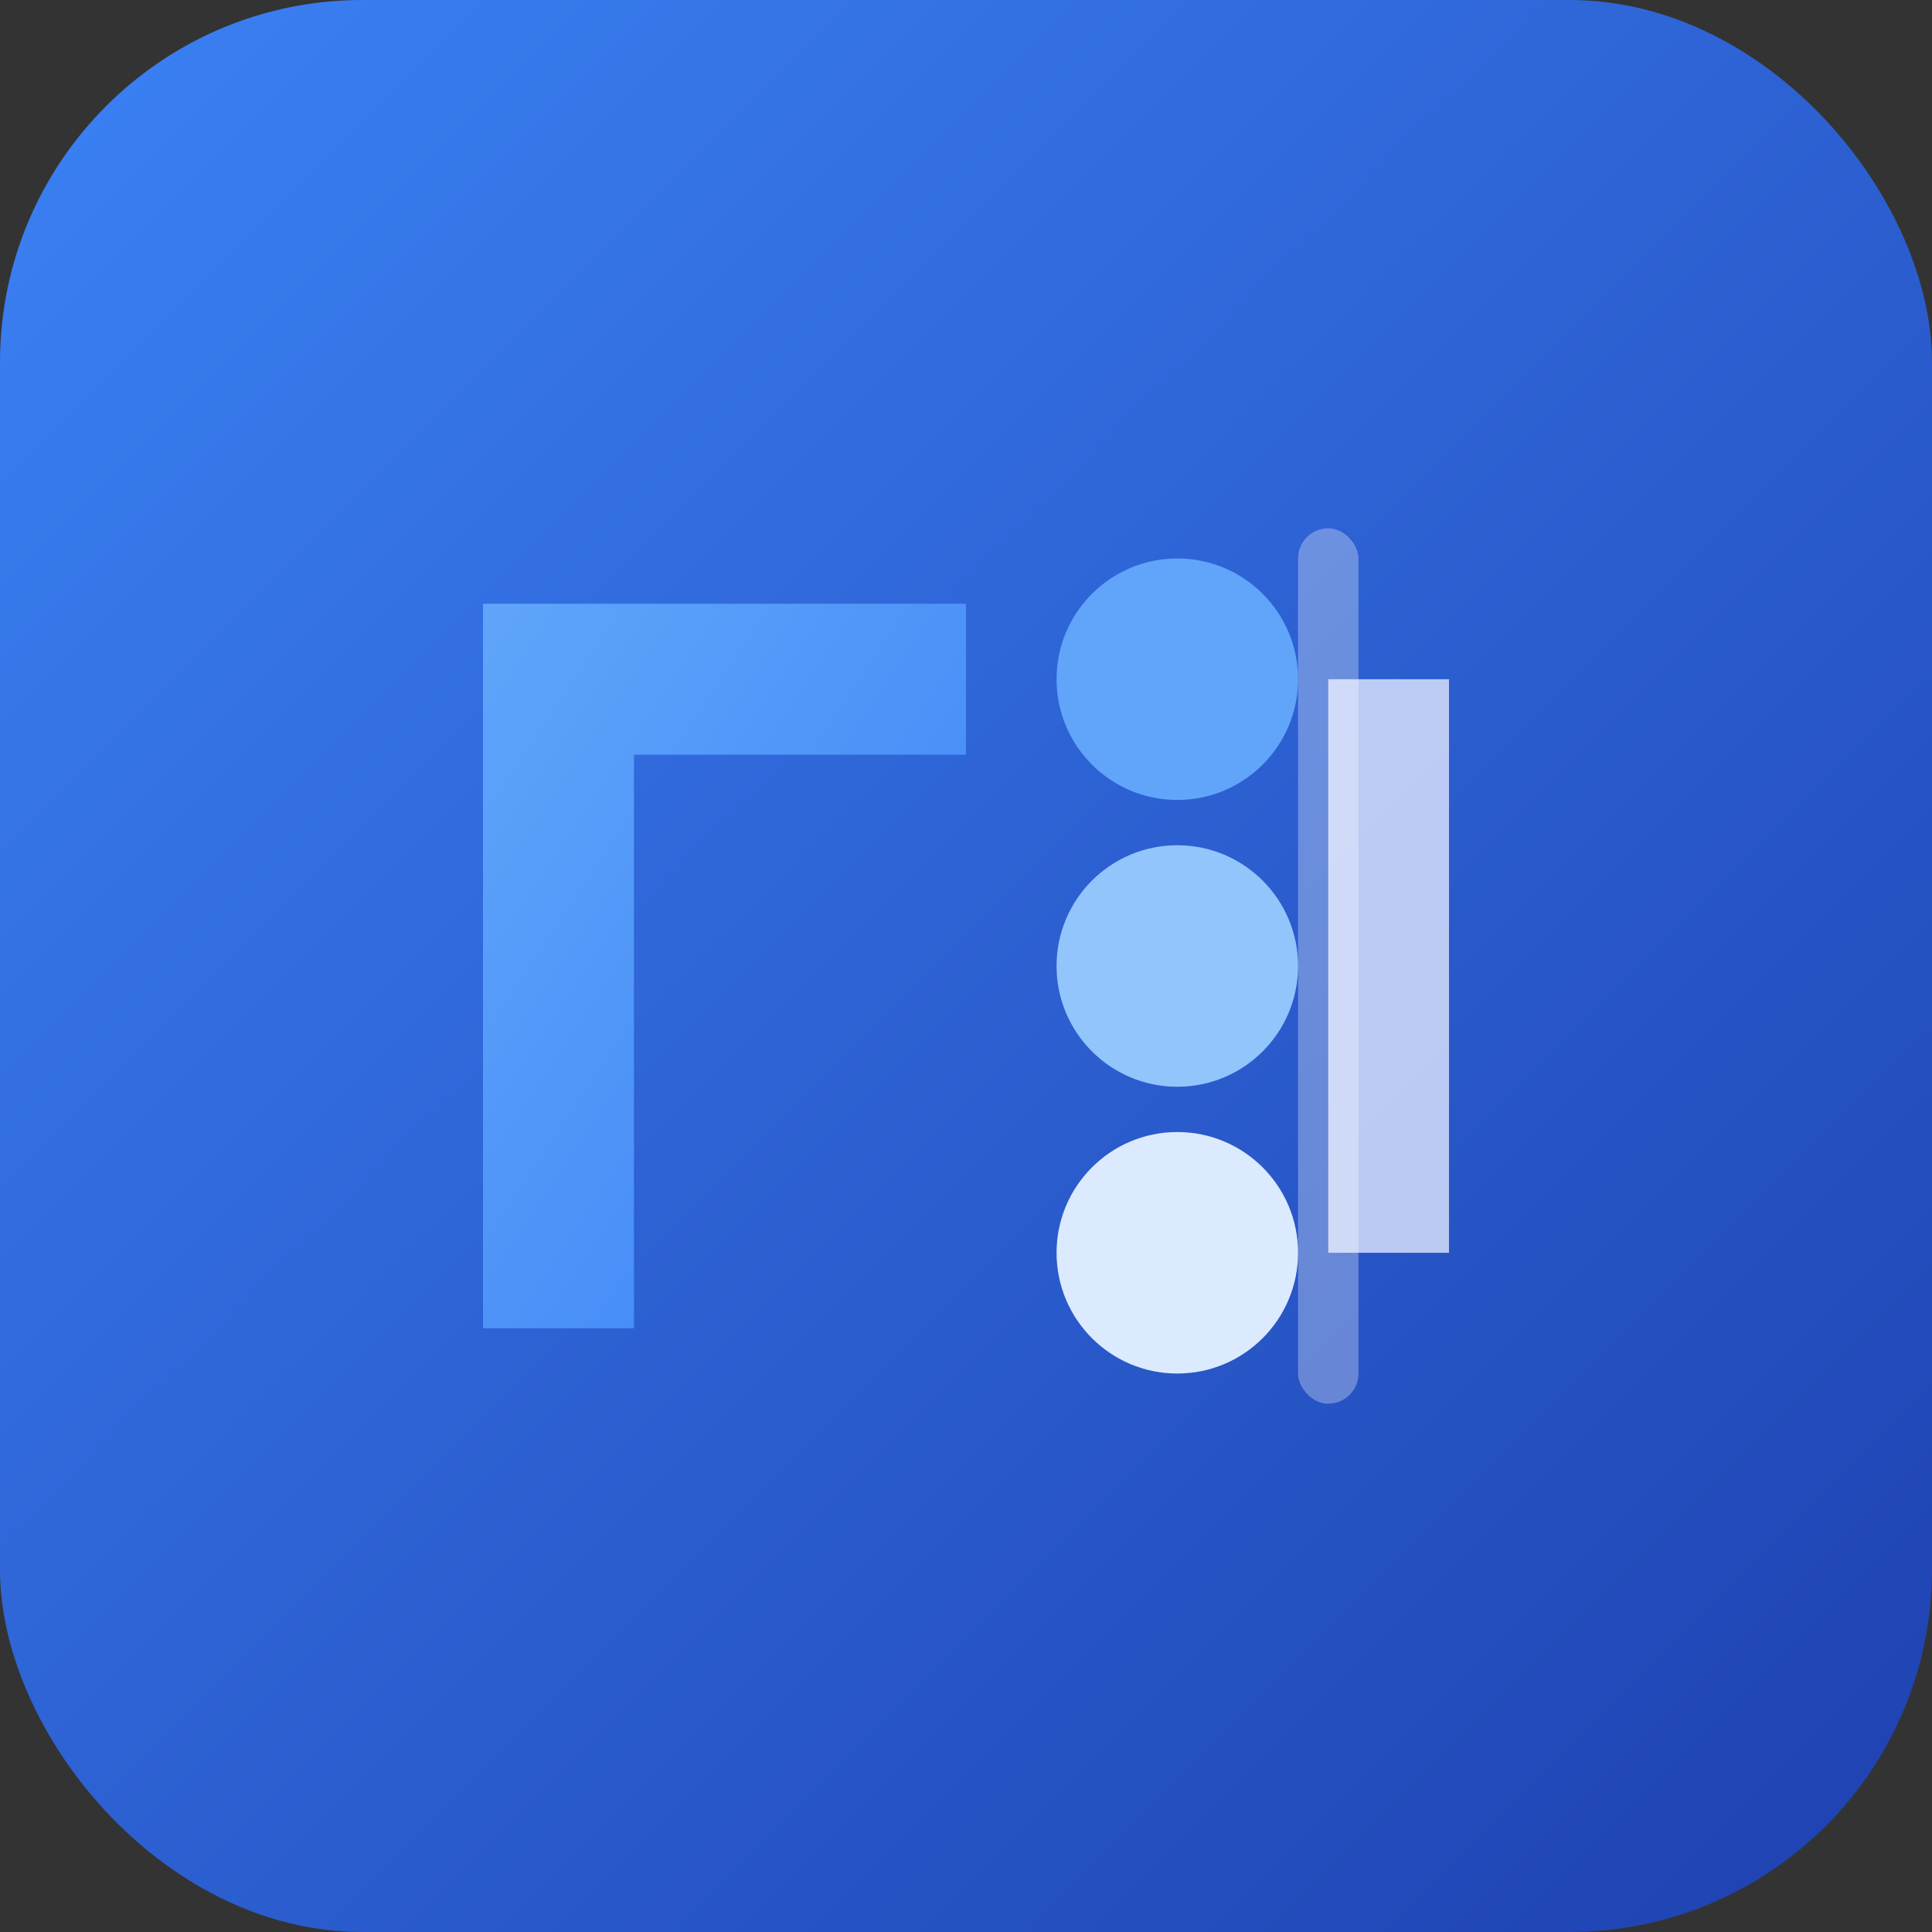
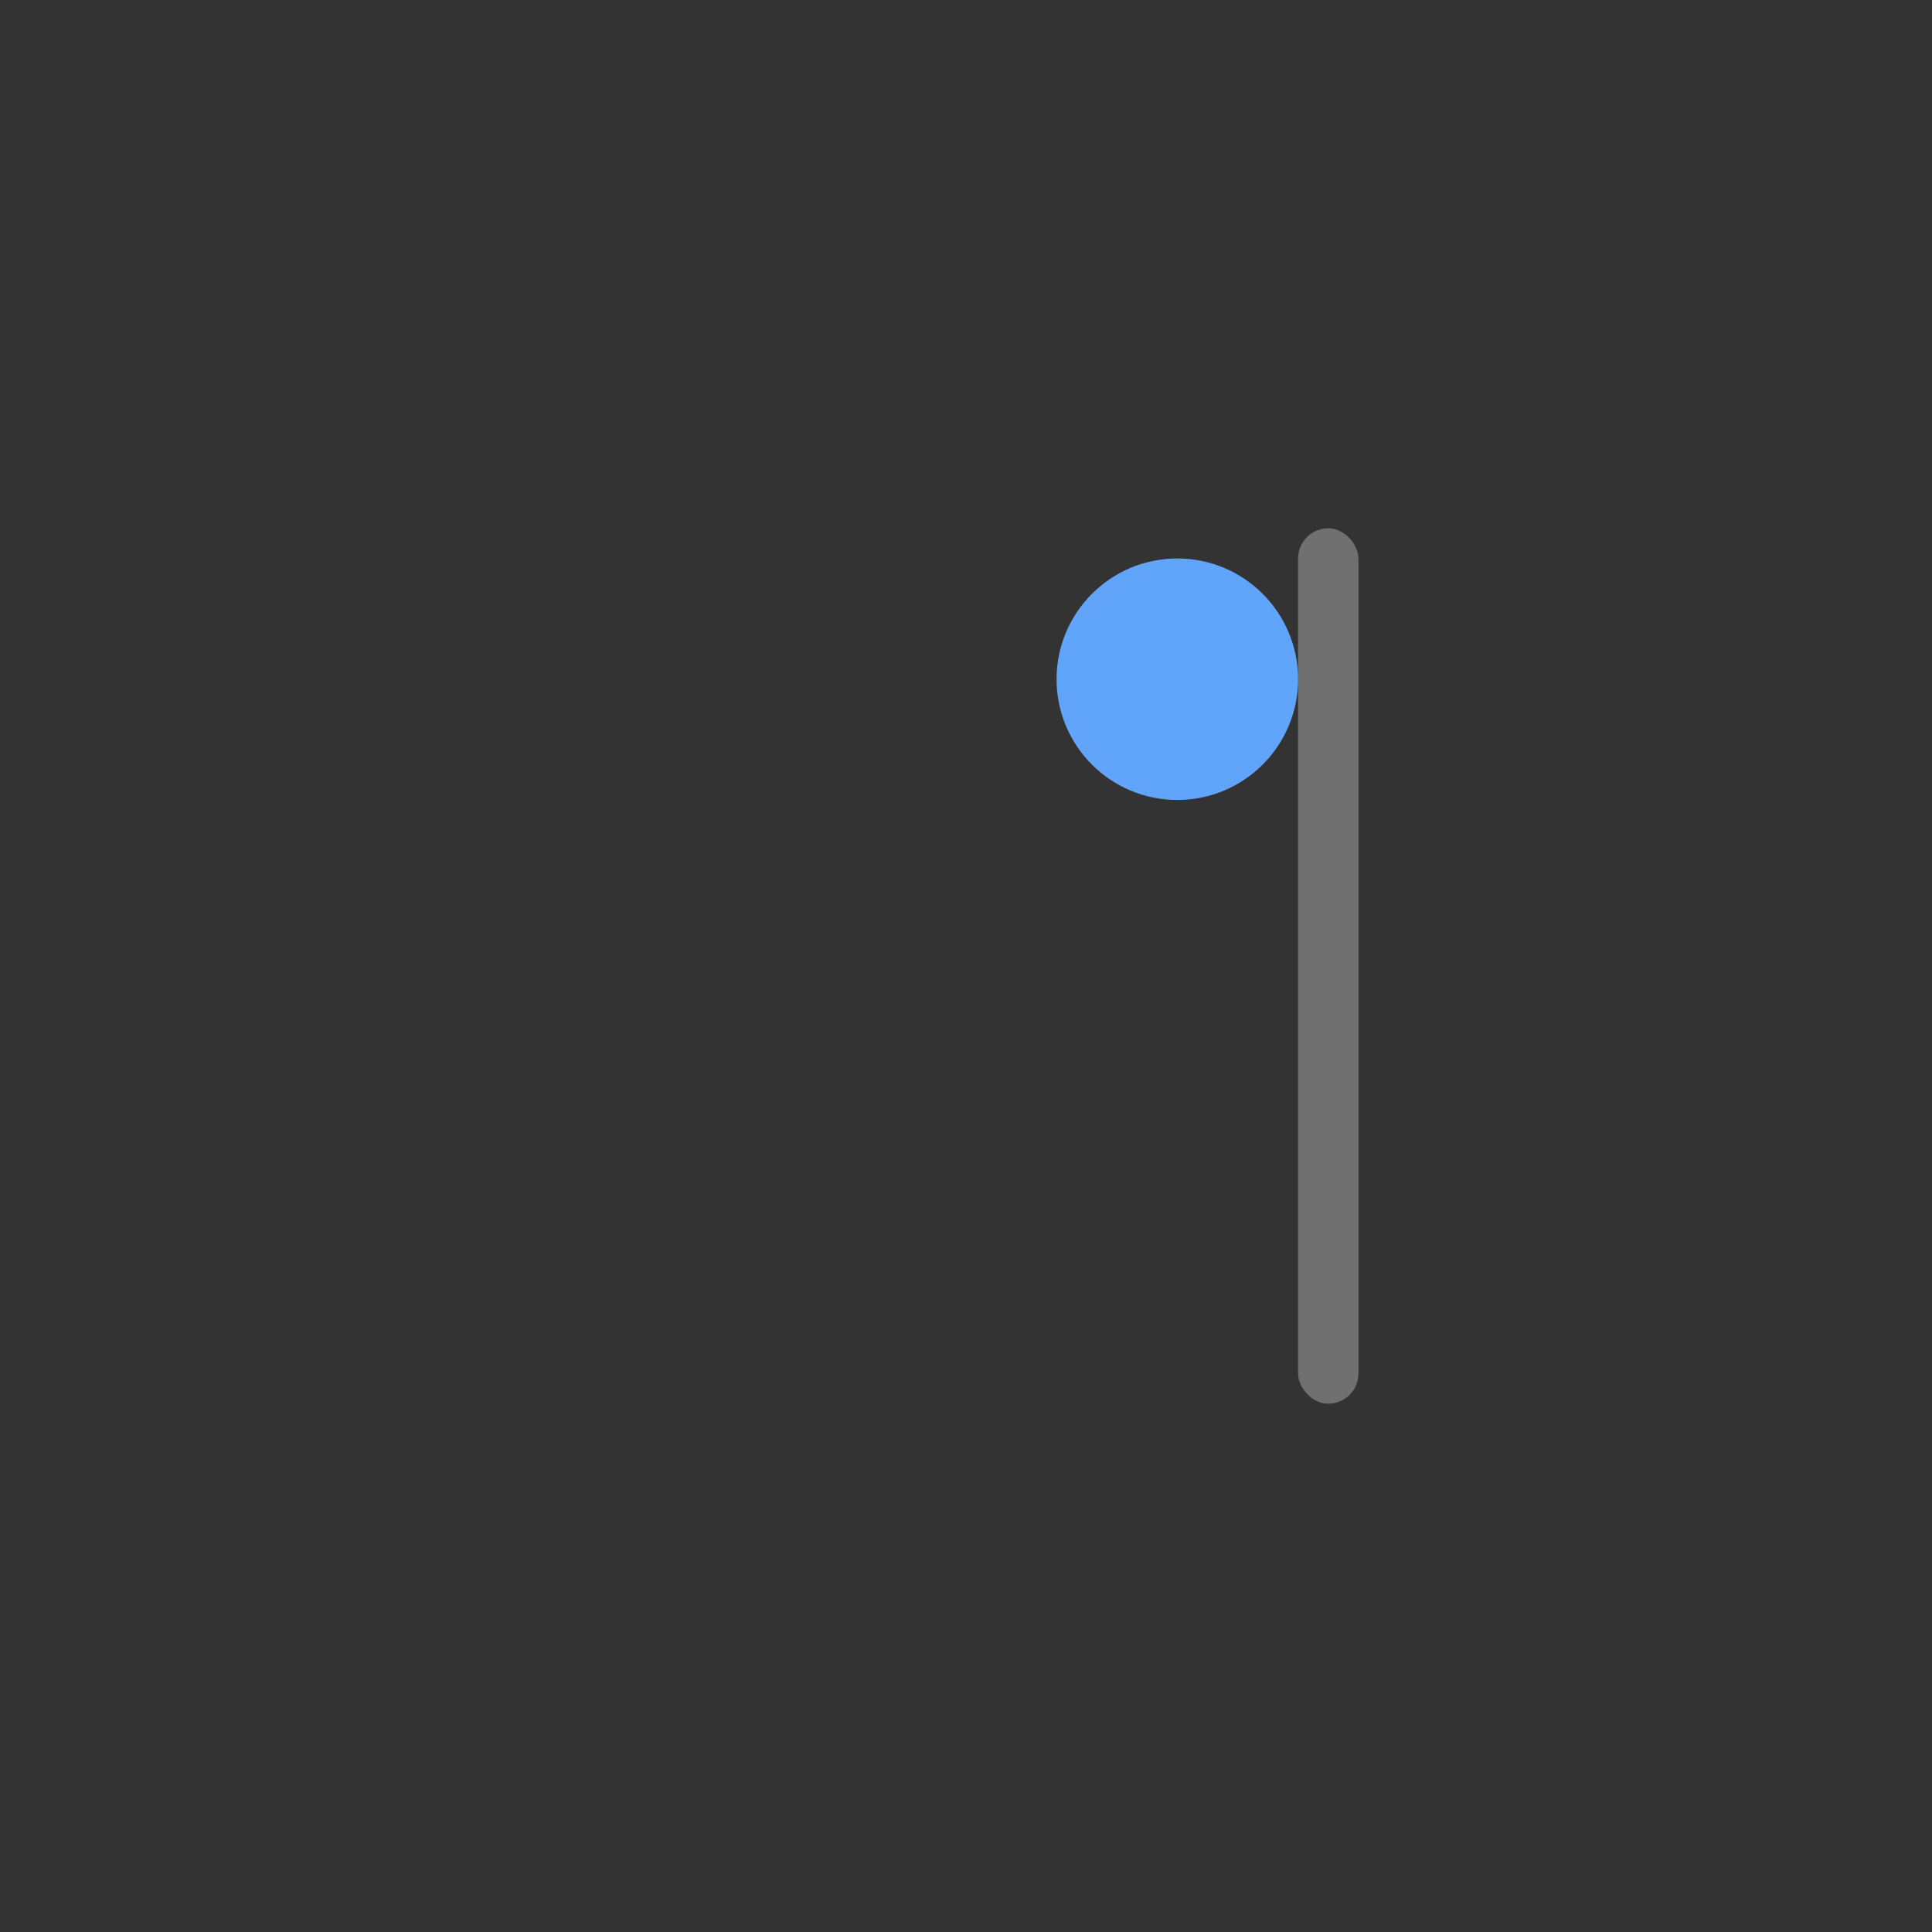
<svg xmlns="http://www.w3.org/2000/svg" viewBox="0 0 128 128">
  <rect x="0" y="0" width="128" height="128" fill="#333333" stroke="none" />
  <defs>
    <linearGradient id="grad1" x1="0%" y1="0%" x2="100%" y2="100%">
      <stop offset="0%" style="stop-color:#3B82F6;stop-opacity:1" />
      <stop offset="100%" style="stop-color:#1E40AF;stop-opacity:1" />
    </linearGradient>
    <linearGradient id="grad2" x1="0%" y1="0%" x2="100%" y2="100%">
      <stop offset="0%" style="stop-color:#60A5FA;stop-opacity:1" />
      <stop offset="100%" style="stop-color:#3B82F6;stop-opacity:1" />
    </linearGradient>
  </defs>
-   <rect width="128" height="128" rx="24" fill="url(#grad1)" />
-   <path d="M 32 40 L 64 40 L 64 50 L 42 50 L 42 88 L 32 88 Z" fill="url(#grad2)" />
  <circle cx="78" cy="45" r="8" fill="#60A5FA" />
-   <circle cx="78" cy="64" r="8" fill="#93C5FD" />
-   <circle cx="78" cy="83" r="8" fill="#DBEAFE" />
-   <path d="M 88 45 L 96 45 L 96 83 L 88 83 Z" fill="#E0E7FF" opacity="0.8" />
  <rect x="86" y="35" width="4" height="58" rx="2" fill="white" opacity="0.3" />
</svg>